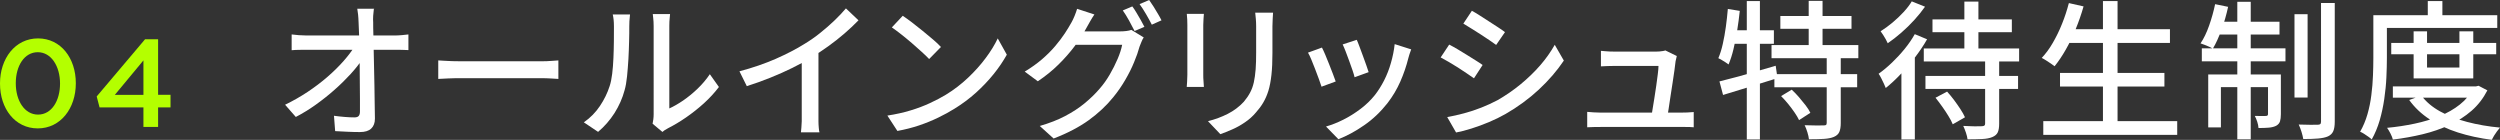
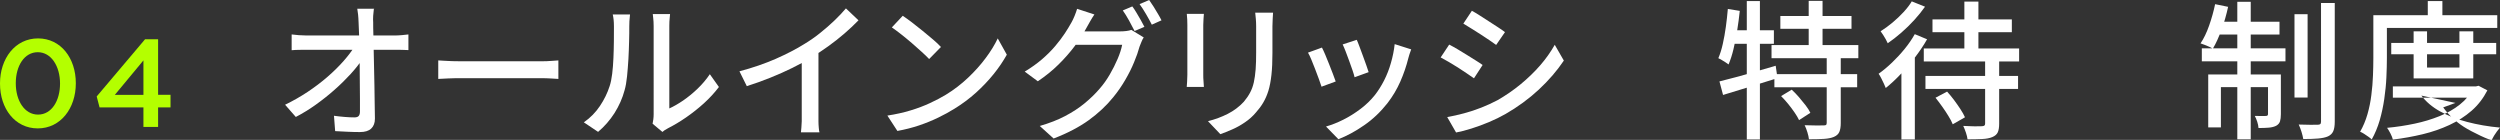
<svg xmlns="http://www.w3.org/2000/svg" id="_レイヤー_2" width="402.28" height="22.51" version="1.1" viewBox="0 0 402.28 22.51">
  <rect x="0" y="0" width="402.28" height="22.51" fill="#333333" stroke="none" />
  <defs>
    <style>
      .st0 {
        fill: #b4ff00;
      }

      .st1 {
        fill: #fff;
      }
    </style>
  </defs>
  <g id="_1113_修正箇所">
    <g>
      <path class="st0" d="M0,13.46v-.04c0-4,2.44-7.24,6.12-7.24s6.08,3.2,6.08,7.2v.04c0,4-2.44,7.24-6.12,7.24S0,17.46,0,13.46ZM9.66,13.46v-.04c0-2.76-1.42-5.02-3.58-5.02s-3.54,2.2-3.54,4.98v.04c0,2.76,1.4,5.02,3.58,5.02s3.54-2.22,3.54-4.98Z" />
      <path class="st0" d="M23.08,17.28h-7.06l-.46-1.76,7.78-9.2h2.1v8.94h2v2.02h-2v3.14h-2.36v-3.14ZM23.08,15.26v-5.54l-4.6,5.54h4.6Z" />
      <path class="st1" d="M45.88,16.85c1.26-.61,2.47-1.3,3.62-2.06,1.15-.77,2.21-1.57,3.18-2.41s1.82-1.68,2.56-2.51c.73-.83,1.33-1.61,1.78-2.33h1.22l.02,2.04c-.46.72-1.08,1.5-1.84,2.33s-1.61,1.67-2.56,2.51c-.94.84-1.95,1.64-3.01,2.4-1.06.76-2.15,1.43-3.25,2l-1.73-1.97h0ZM46.93,5.54c.34.05.72.09,1.16.12s.85.05,1.24.05h14.16c.35,0,.75-.02,1.2-.06s.79-.08,1.03-.11v2.52c-.32-.02-.68-.03-1.07-.04-.39,0-.74-.01-1.04-.01h-14.23c-.42,0-.83,0-1.25.01-.42,0-.81.03-1.2.06v-2.54ZM60.16,1.44c-.05.35-.08.72-.11,1.09-.02.38-.03.74,0,1.09,0,.54,0,1.19.03,1.94.02.75.03,1.58.05,2.48.02.9.04,1.84.06,2.81.02.97.04,1.94.06,2.9.02.97.03,1.91.04,2.82s.02,1.75.04,2.52c0,.69-.2,1.22-.6,1.6-.4.38-1.01.56-1.82.56-.66,0-1.32-.02-2-.05s-1.34-.06-1.98-.1l-.19-2.47c.56.08,1.14.14,1.74.19s1.12.07,1.55.07c.34,0,.57-.08.7-.24s.19-.4.19-.72c0-.58,0-1.25,0-2.02,0-.77-.02-1.6-.02-2.48s-.02-1.79-.02-2.71-.02-1.82-.04-2.7-.04-1.7-.06-2.46-.05-1.41-.08-1.96c-.02-.48-.04-.9-.08-1.25s-.08-.66-.13-.94h2.74l-.05.03Z" />
      <path class="st1" d="M70.52,9.72c.27.02.6.04,1,.06.39.02.82.04,1.27.06.46.02.89.02,1.31.02h13.06c.58,0,1.1-.02,1.56-.06s.84-.07,1.13-.08v2.98c-.27-.02-.66-.04-1.15-.07s-1.01-.05-1.54-.05h-13.06c-.66,0-1.31.01-1.97.04-.66.02-1.19.05-1.61.08v-2.98h0Z" />
      <path class="st1" d="M93.95,19.68c1.04-.72,1.9-1.6,2.59-2.63s1.21-2.1,1.56-3.2c.18-.53.31-1.19.41-1.99.1-.8.16-1.65.2-2.56.04-.9.06-1.8.07-2.68s.01-1.66.01-2.35c0-.42-.02-.78-.05-1.08-.03-.3-.08-.59-.14-.86h2.78c0,.06-.01.2-.04.4s-.04.43-.06.7-.02.54-.02.83c0,.69,0,1.49-.03,2.41s-.05,1.87-.11,2.84-.13,1.9-.22,2.78-.22,1.62-.39,2.21c-.35,1.31-.9,2.54-1.63,3.7-.74,1.15-1.62,2.16-2.64,3.02l-2.3-1.54h.01ZM105.01,19.9c.05-.21.09-.44.12-.71.03-.26.05-.53.05-.8V4.18c0-.5-.03-.92-.07-1.27-.05-.35-.07-.57-.07-.65h2.78c0,.08-.02.3-.06.65-.04.35-.06.78-.06,1.27v13.27c.7-.32,1.45-.75,2.23-1.28.78-.54,1.55-1.16,2.3-1.88s1.42-1.5,1.99-2.35l1.46,2.06c-.69.91-1.49,1.78-2.41,2.62-.92.83-1.88,1.59-2.88,2.28s-1.96,1.26-2.89,1.73c-.22.11-.41.22-.55.32s-.26.2-.36.28l-1.58-1.32h0Z" />
      <path class="st1" d="M119,11.47c2.11-.56,4.05-1.23,5.82-2,1.77-.78,3.32-1.58,4.64-2.41.85-.51,1.68-1.09,2.48-1.73s1.57-1.3,2.29-1.99c.72-.69,1.35-1.35,1.89-1.99l2.02,1.92c-.7.72-1.46,1.43-2.28,2.14-.82.71-1.68,1.38-2.58,2.03-.9.65-1.83,1.26-2.77,1.84-.88.54-1.88,1.09-3,1.64-1.12.55-2.3,1.08-3.55,1.58s-2.51.96-3.79,1.36l-1.18-2.38h.01ZM129.04,8.3l2.66-.7v10.87c0,.32,0,.67,0,1.04,0,.38.02.72.05,1.04.02.32.06.57.11.74h-2.98c.02-.18.04-.42.07-.74.03-.32.05-.67.06-1.04,0-.38,0-.72,0-1.04v-10.18h0Z" />
      <path class="st1" d="M142.79,18.6c1.34-.21,2.58-.48,3.72-.83,1.14-.34,2.18-.74,3.13-1.18.95-.44,1.81-.89,2.58-1.36,1.28-.78,2.46-1.69,3.54-2.71,1.08-1.02,2.03-2.08,2.84-3.17.82-1.09,1.46-2.14,1.95-3.17l1.46,2.62c-.58,1.04-1.28,2.08-2.12,3.12s-1.79,2.04-2.84,2.99c-1.06.95-2.21,1.81-3.46,2.58-.8.5-1.68.98-2.63,1.44-.95.46-1.98.88-3.07,1.25-1.1.37-2.26.66-3.49.89l-1.61-2.47h0ZM145.26,2.54c.43.29.93.64,1.49,1.07s1.13.88,1.72,1.36c.58.48,1.14.94,1.67,1.39s.95.85,1.27,1.2l-1.9,1.94c-.3-.32-.7-.71-1.2-1.16s-1.03-.93-1.6-1.42c-.57-.49-1.13-.95-1.69-1.39s-1.06-.81-1.51-1.12l1.75-1.87h0Z" />
      <path class="st1" d="M176.1,2.33c-.24.35-.48.74-.71,1.15-.23.42-.41.74-.54.96-.5.93-1.12,1.9-1.88,2.93-.76,1.02-1.64,2.02-2.63,3s-2.11,1.88-3.34,2.71l-2.11-1.56c1.04-.62,1.97-1.29,2.79-1.99.81-.7,1.52-1.41,2.12-2.12s1.12-1.4,1.55-2.05c.43-.66.79-1.25,1.08-1.78.14-.24.3-.58.48-1.01s.31-.82.41-1.15l2.79.91h0ZM184.04,6.02c-.13.19-.25.42-.36.7-.11.27-.22.53-.31.77-.21.77-.5,1.62-.89,2.54-.38.93-.86,1.88-1.42,2.84s-1.2,1.89-1.92,2.77c-1.1,1.36-2.42,2.59-3.95,3.7-1.53,1.1-3.41,2.09-5.65,2.95l-2.23-2.02c1.55-.45,2.92-.98,4.09-1.6,1.18-.62,2.22-1.3,3.12-2.04s1.71-1.52,2.41-2.34c.61-.69,1.15-1.45,1.64-2.29s.91-1.68,1.27-2.52c.36-.84.6-1.6.73-2.27h-8.54l.91-2.16h7.32c.34,0,.66-.02.98-.06.32-.04.59-.1.81-.18l1.97,1.2h.02ZM182.2,1.03c.21.27.43.61.67,1.01.24.4.47.8.7,1.2.22.4.42.76.58,1.08l-1.58.67c-.24-.48-.54-1.04-.89-1.68s-.69-1.18-1.01-1.63l1.54-.65h0ZM184.91,0c.22.3.46.66.71,1.06.25.4.49.8.72,1.19.23.39.42.73.56,1.02l-1.56.7c-.26-.51-.56-1.08-.93-1.7-.36-.62-.71-1.16-1.04-1.61l1.54-.65h0Z" />
      <path class="st1" d="M193.72,2.23c-.02.24-.04.51-.06.82-.02.3-.04.62-.04.96v8.04c0,.3,0,.64.04,1.02s.04.68.06.92h-2.76c.02-.19.04-.48.06-.85.02-.38.04-.74.04-1.09V4.01c0-.22,0-.52-.02-.88s-.04-.66-.07-.9h2.76,0ZM204.85,2.04c-.02.3-.04.64-.06,1.01s-.04.77-.04,1.2v4.27c0,1.36-.05,2.54-.16,3.53s-.27,1.84-.49,2.56c-.22.71-.5,1.34-.83,1.9s-.72,1.08-1.16,1.57c-.51.61-1.1,1.14-1.78,1.6-.67.46-1.35.84-2.04,1.14s-1.33.56-1.92.77l-1.99-2.09c1.14-.29,2.2-.68,3.18-1.18s1.84-1.14,2.58-1.94c.42-.5.76-.99,1.02-1.49.27-.5.46-1.05.6-1.66.13-.61.23-1.3.29-2.09.06-.78.08-1.7.08-2.76v-4.13c0-.43-.02-.83-.05-1.2s-.06-.7-.1-1.01h2.87Z" />
      <path class="st1" d="M212.72,7.66c.14.27.32.64.52,1.12.2.47.41.98.62,1.52.21.54.42,1.06.61,1.56s.34.91.46,1.25l-2.28.84c-.1-.3-.24-.72-.43-1.24s-.4-1.06-.61-1.62c-.22-.56-.42-1.08-.62-1.55s-.37-.83-.52-1.07l2.26-.82h-.01ZM227.08,7.94c-.11.3-.2.57-.28.79-.07.22-.13.43-.18.62-.32,1.28-.75,2.54-1.29,3.77-.54,1.23-1.23,2.39-2.07,3.48-1.11,1.41-2.36,2.6-3.76,3.56-1.4.97-2.78,1.72-4.14,2.24l-1.99-2.04c.9-.26,1.82-.62,2.78-1.1.96-.48,1.88-1.06,2.77-1.73s1.66-1.42,2.31-2.23c.54-.69,1.04-1.48,1.49-2.36.45-.89.82-1.83,1.1-2.83.29-1,.49-2,.6-3.01l2.64.84h.02ZM218.32,6.41c.11.24.26.6.43,1.07.18.47.37.98.56,1.51.2.54.38,1.04.55,1.52.17.48.29.85.37,1.1l-2.26.82c-.06-.29-.18-.67-.34-1.14s-.34-.97-.53-1.49-.38-1.02-.56-1.5c-.18-.48-.35-.86-.49-1.15l2.26-.74h.01Z" />
      <path class="st1" d="M233.2,7.18c.38.19.82.44,1.32.73s1,.6,1.51.92.99.62,1.44.9.82.52,1.1.73l-1.39,2.14c-.32-.22-.7-.49-1.15-.79s-.92-.62-1.42-.94-.99-.62-1.48-.9c-.49-.28-.92-.52-1.31-.73l1.37-2.06h0ZM232.88,18.84c.88-.16,1.78-.36,2.71-.61.93-.25,1.85-.55,2.76-.91.91-.36,1.79-.76,2.64-1.21,1.33-.77,2.57-1.62,3.72-2.57s2.19-1.95,3.12-3.02c.93-1.07,1.71-2.18,2.35-3.31l1.46,2.54c-1.09,1.63-2.44,3.19-4.04,4.68-1.61,1.49-3.39,2.79-5.34,3.91-.81.46-1.7.9-2.65,1.3s-1.9.75-2.83,1.04c-.94.3-1.77.51-2.48.64l-1.42-2.47h0ZM236.84,1.73c.38.21.82.47,1.3.78s.97.63,1.49.96c.51.33,1,.64,1.45.94.46.3.82.55,1.09.76l-1.42,2.06c-.3-.22-.68-.49-1.13-.79-.45-.3-.92-.62-1.42-.94s-.98-.63-1.46-.92-.9-.56-1.27-.78l1.37-2.06h0Z" />
-       <path class="st1" d="M255.4,18c.32.03.66.06,1.03.08s.74.04,1.13.04h12.89c.27,0,.62,0,1.03-.02.42-.02.77-.04,1.06-.07v2.45c-.16-.02-.37-.03-.61-.04s-.5-.01-.76-.01h-13.61c-.38,0-.74,0-1.06.01s-.69.02-1.1.04v-2.47h0ZM269.82,9c-.03.13-.06.27-.1.43-.03.16-.06.3-.1.43-.03.34-.09.81-.18,1.43s-.19,1.29-.3,2.03-.22,1.47-.34,2.2c-.11.73-.21,1.4-.3,2-.09.61-.16,1.08-.23,1.42h-2.57c.05-.29.12-.71.2-1.26s.19-1.16.3-1.84c.11-.67.21-1.35.31-2.04s.18-1.32.25-1.88.11-1,.11-1.31h-7.13c-.35,0-.71,0-1.09.02s-.72.03-1.04.05v-2.5c.21.02.44.04.68.06.25.02.5.04.76.05s.48.01.67.01h6.82c.14,0,.31,0,.5-.02s.38-.04.55-.07c.18-.03.3-.06.38-.1l1.82.89h.03Z" />
      <path class="st1" d="M278.03,1.44l1.92.31c-.11,1.06-.25,2.11-.42,3.17-.17,1.06-.37,2.05-.59,2.98s-.49,1.75-.79,2.47c-.13-.1-.29-.21-.49-.34s-.41-.26-.62-.38c-.22-.13-.4-.22-.54-.29.29-.67.53-1.44.72-2.3s.36-1.78.49-2.74.24-1.92.32-2.88ZM276.68,13.1c.77-.19,1.64-.42,2.63-.68s2.02-.56,3.12-.88,2.2-.64,3.3-.96l.29,1.99c-1.5.48-3.03.96-4.58,1.43s-2.94.9-4.18,1.28l-.58-2.18h0ZM278.41,4.87h7.03v2.18h-7.44l.41-2.18ZM281.08.17h2.11v22.27h-2.11V.17ZM285.06,7.25h13.97v2.11h-13.97v-2.11ZM285.52,11.93h13.32v2.11h-13.32v-2.11ZM286.48,2.57h11.45v2.06h-11.45v-2.06ZM286.6,15.46l1.71-1.03c.38.35.77.75,1.15,1.19s.74.88,1.08,1.32.59.84.77,1.21l-1.82,1.18c-.16-.35-.4-.76-.71-1.21-.31-.46-.66-.92-1.03-1.38-.38-.46-.76-.89-1.14-1.27h0ZM293.94,9.1h2.26v10.7c0,.61-.08,1.08-.23,1.43s-.44.61-.88.8c-.42.18-.96.28-1.62.32s-1.46.06-2.39.06c-.03-.32-.12-.7-.25-1.13-.13-.43-.28-.81-.44-1.13.67.02,1.3.03,1.88.04.58,0,.98,0,1.19-.01.19,0,.32-.03.38-.08.06-.06.1-.17.1-.35v-10.66h0ZM291.04.14h2.23v8.26h-2.23V.14Z" />
      <path class="st1" d="M308.12,5.5l1.97.82c-.54.96-1.19,1.92-1.92,2.88-.74.96-1.51,1.87-2.32,2.72-.81.86-1.61,1.6-2.41,2.24-.06-.18-.16-.41-.3-.7-.13-.29-.28-.58-.43-.88s-.29-.53-.42-.71c.72-.51,1.44-1.11,2.16-1.8.72-.69,1.4-1.42,2.04-2.21.64-.78,1.18-1.58,1.63-2.38v.02ZM307.62.22l2.14.86c-.5.7-1.07,1.42-1.73,2.14s-1.35,1.4-2.09,2.04-1.46,1.21-2.18,1.7c-.08-.19-.19-.4-.32-.64-.14-.23-.28-.46-.42-.7-.14-.23-.28-.43-.41-.59.64-.4,1.28-.87,1.92-1.4.64-.54,1.24-1.1,1.79-1.7.55-.6.99-1.17,1.31-1.72h-.01ZM305.96,10.22l2.06-2.11.1.05v14.28h-2.16v-12.22ZM309.56,7.8h15.34v2.09h-15.34v-2.09ZM309.83,12.22h14.9v2.09h-14.9v-2.09ZM310.96,3.12h12.77v2.06h-12.77v-2.06ZM311.46,15.72l1.85-.98c.38.42.76.87,1.13,1.37.37.5.71.98,1.02,1.46s.56.91.73,1.3l-1.97,1.13c-.16-.4-.39-.85-.7-1.34-.3-.5-.64-1-1-1.51s-.72-.98-1.07-1.42h.01ZM319.43,9.48h2.26v10.42c0,.61-.08,1.08-.23,1.4s-.44.58-.88.76c-.43.18-.97.28-1.62.31-.65.03-1.44.05-2.36.05-.03-.3-.12-.66-.26-1.08s-.29-.78-.43-1.08c.43.02.86.03,1.27.05.42.02.78.02,1.09.01.31,0,.53-.01.66-.01.19-.02.32-.05.39-.11.07-.06.11-.16.11-.32v-10.39h0ZM316.09.26h2.26v8.64h-2.26V.26Z" />
-       <path class="st1" d="M332.92.5l2.35.53c-.35,1.23-.77,2.44-1.26,3.64-.49,1.19-1.02,2.3-1.6,3.31-.58,1.02-1.18,1.91-1.8,2.68-.16-.13-.37-.28-.61-.44-.25-.17-.5-.34-.76-.5s-.49-.3-.7-.4c.66-.7,1.26-1.52,1.8-2.46.54-.94,1.04-1.95,1.47-3.04.44-1.09.8-2.19,1.09-3.31h.02ZM328.79,19.49h21.55v2.21h-21.55v-2.21ZM331.48,11.74h16.8v2.18h-16.8v-2.18ZM332.51,4.7h16.66v2.21h-16.66v-2.21ZM338.39.17h2.35v20.42h-2.35V.17Z" />
      <path class="st1" d="M356.44.67l2.09.43c-.27,1.25-.62,2.48-1.06,3.68s-.9,2.22-1.39,3.04c-.14-.08-.34-.18-.58-.29s-.49-.22-.74-.31c-.26-.1-.48-.18-.67-.24.53-.78.99-1.74,1.39-2.88.4-1.14.72-2.28.96-3.43ZM354.3,7.78h13.46v2.09h-13.46s0-2.09,0-2.09ZM355.33,11.98h10.46v2.04h-8.42v6.48h-2.04v-8.52h0ZM356.7,3.5h10.1v2.06h-10.51l.41-2.06ZM360.01.29h2.16v22.13h-2.16V.29ZM364.96,11.98h2.06v6.41c0,.46-.05.84-.14,1.14-.1.3-.3.53-.62.71-.32.16-.71.26-1.18.3-.46.04-1.02.06-1.66.06-.02-.3-.08-.64-.2-1s-.25-.68-.4-.95c.45.02.84.02,1.16.02s.56,0,.68-.02c.19,0,.29-.1.29-.31v-6.36h.01ZM369.21,2.28h2.11v13.42h-2.11V2.28ZM373.5.48h2.19v19.08c0,.67-.08,1.19-.24,1.55-.16.36-.44.64-.84.83-.4.18-.94.29-1.61.35-.67.06-1.46.08-2.38.08-.05-.32-.14-.7-.28-1.15-.14-.45-.29-.84-.45-1.18.67.02,1.3.03,1.88.04s.99,0,1.21-.01c.18,0,.3-.04.38-.11.08-.07.12-.2.12-.4V.48h.02Z" />
-       <path class="st1" d="M381.9,2.45h2.18v6.86c0,.94-.03,1.98-.08,3.12-.05,1.14-.17,2.3-.34,3.48-.17,1.18-.42,2.34-.74,3.46-.33,1.12-.76,2.14-1.28,3.07-.13-.13-.31-.28-.54-.44-.23-.17-.47-.33-.71-.48s-.45-.26-.62-.32c.49-.86.89-1.8,1.18-2.81.29-1.01.5-2.04.63-3.11.14-1.06.22-2.11.26-3.13s.06-1.97.06-2.83V2.45h0ZM383.03,2.45h18.81v2.04h-18.81s0-2.04,0-2.04ZM397.96,13.9h.46l.41-.1,1.42.74c-.66,1.28-1.5,2.37-2.54,3.28-1.04.9-2.23,1.67-3.56,2.29-1.34.62-2.77,1.12-4.31,1.49-1.54.37-3.13.66-4.8.86-.06-.27-.19-.6-.38-.97-.19-.38-.38-.68-.55-.92,1.52-.14,3-.37,4.43-.67s2.77-.71,4.01-1.21c1.24-.5,2.33-1.12,3.26-1.86.94-.74,1.66-1.61,2.17-2.62v-.31h-.02ZM384.78,6.91h16.89v1.82h-16.89v-1.82h0ZM385.04,13.9h13.51v1.82h-13.51v-1.82ZM389.63,15.38c.74.99,1.74,1.84,3,2.54s2.71,1.27,4.36,1.7,3.4.74,5.29.91c-.14.16-.3.36-.48.6-.18.24-.34.48-.48.71s-.26.45-.36.66c-1.97-.26-3.79-.65-5.47-1.19s-3.18-1.24-4.51-2.1-2.43-1.9-3.31-3.12l1.97-.72h0ZM388.38,5.04h2.16v5.83h5.21v-5.83h2.23v7.58h-9.6v-7.58ZM390.66.17h2.35v3.43h-2.35V.17Z" />
+       <path class="st1" d="M381.9,2.45h2.18v6.86c0,.94-.03,1.98-.08,3.12-.05,1.14-.17,2.3-.34,3.48-.17,1.18-.42,2.34-.74,3.46-.33,1.12-.76,2.14-1.28,3.07-.13-.13-.31-.28-.54-.44-.23-.17-.47-.33-.71-.48s-.45-.26-.62-.32c.49-.86.89-1.8,1.18-2.81.29-1.01.5-2.04.63-3.11.14-1.06.22-2.11.26-3.13s.06-1.97.06-2.83V2.45h0ZM383.03,2.45h18.81v2.04h-18.81s0-2.04,0-2.04ZM397.96,13.9h.46l.41-.1,1.42.74c-.66,1.28-1.5,2.37-2.54,3.28-1.04.9-2.23,1.67-3.56,2.29-1.34.62-2.77,1.12-4.31,1.49-1.54.37-3.13.66-4.8.86-.06-.27-.19-.6-.38-.97-.19-.38-.38-.68-.55-.92,1.52-.14,3-.37,4.43-.67s2.77-.71,4.01-1.21c1.24-.5,2.33-1.12,3.26-1.86.94-.74,1.66-1.61,2.17-2.62v-.31h-.02ZM384.78,6.91h16.89v1.82h-16.89v-1.82h0ZM385.04,13.9h13.51v1.82h-13.51v-1.82ZM389.63,15.38c.74.99,1.74,1.84,3,2.54s2.71,1.27,4.36,1.7,3.4.74,5.29.91c-.14.16-.3.36-.48.6-.18.24-.34.48-.48.71s-.26.45-.36.66s-3.18-1.24-4.51-2.1-2.43-1.9-3.31-3.12l1.97-.72h0ZM388.38,5.04h2.16v5.83h5.21v-5.83h2.23v7.58h-9.6v-7.58ZM390.66.17h2.35v3.43h-2.35V.17Z" />
    </g>
  </g>
</svg>